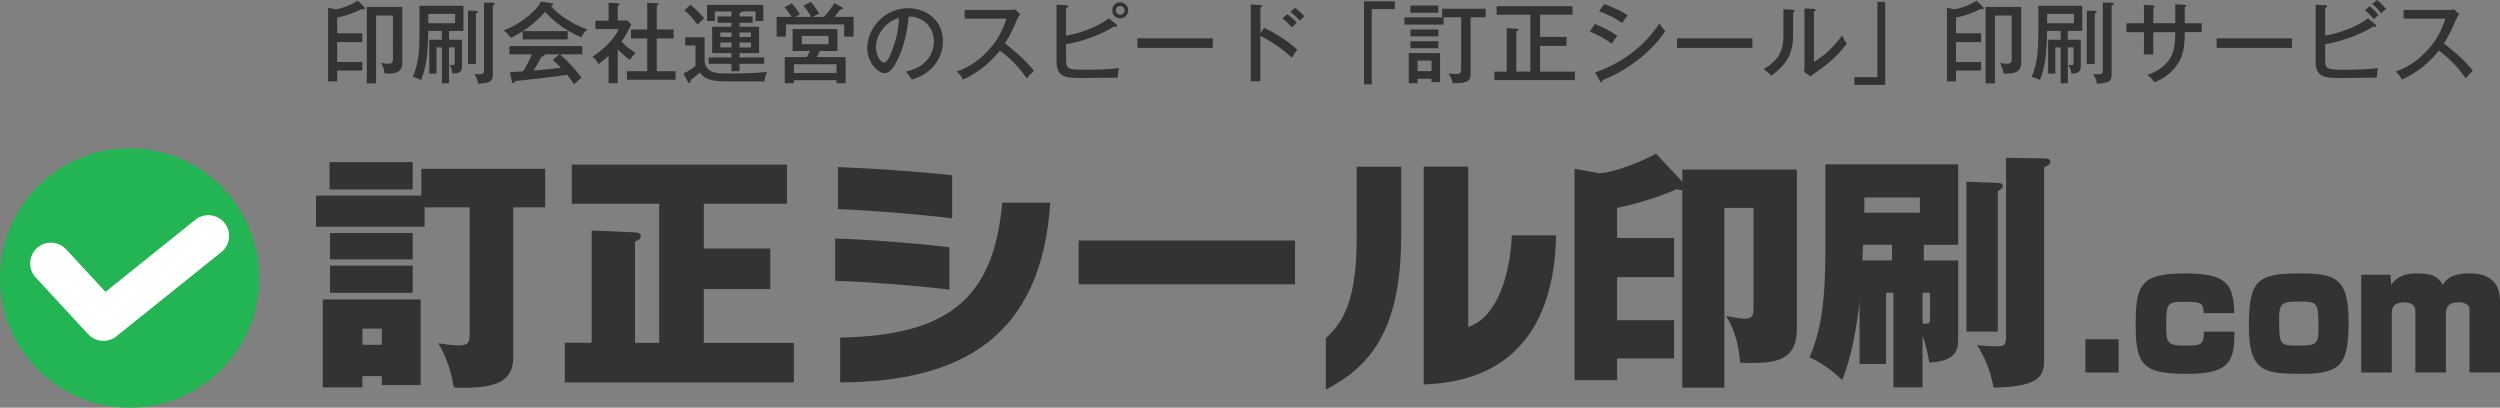
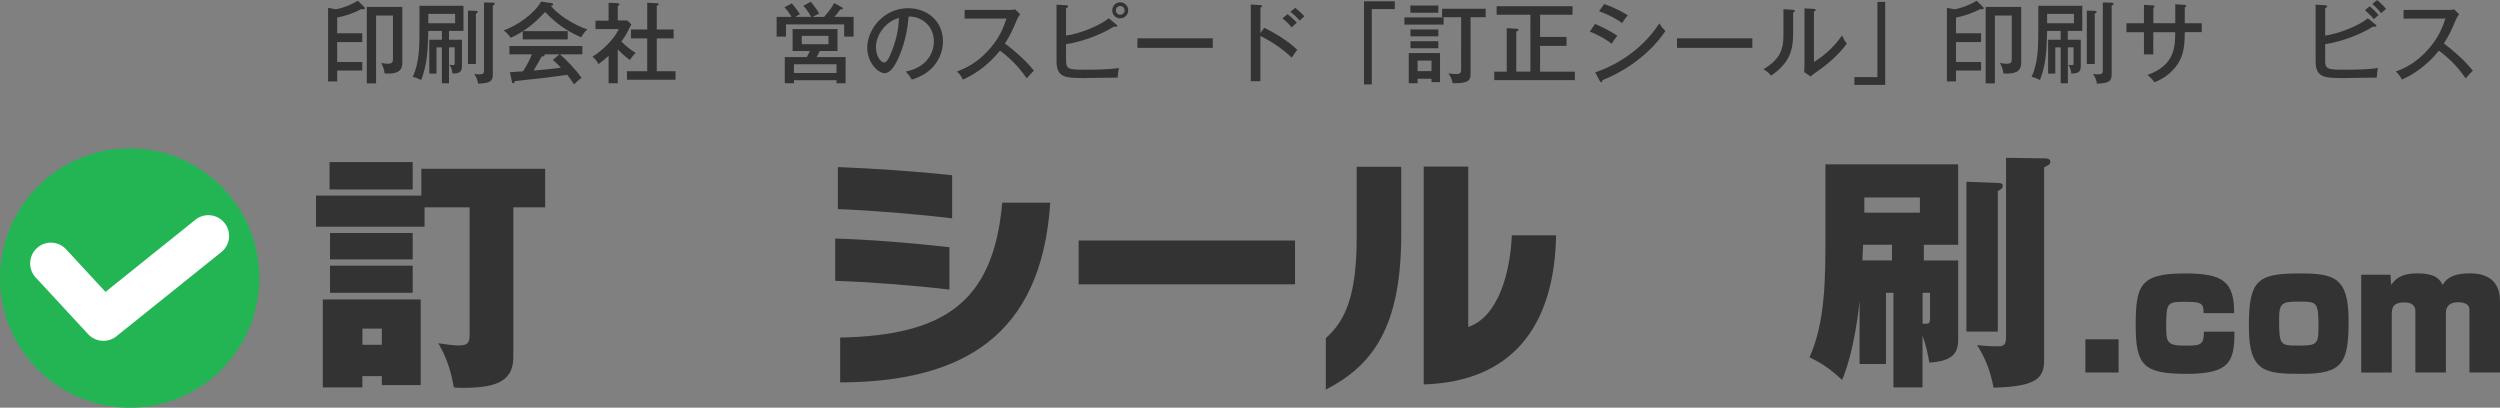
<svg xmlns="http://www.w3.org/2000/svg" id="_レイヤー_2" data-name="レイヤー 2" viewBox="0 0 482.02 78.6">
  <rect x="0" y="0" width="482.02" height="78.6" fill="#808080" stroke="none" />
  <defs>
    <style>
      .cls-1 {
        fill: #23b553;
      }

      .cls-1, .cls-2, .cls-3 {
        stroke-width: 0px;
      }

      .cls-2 {
        fill: #333;
      }

      .cls-3 {
        fill: #fff;
      }
    </style>
  </defs>
  <g id="_レイヤー_1-2" data-name="レイヤー 1">
    <g>
      <g>
        <path class="cls-2" d="M69.85,6.41v1.7h-4.84v3.84h4.84v1.65h-4.84v2.09h-1.75V1.5l1.46.29c1.63-.27,3.38-1.07,4.27-1.65l1.21,1.19c.12.12.15.19.15.25,0,.14-.12.22-.29.22-.1,0-.25-.03-.36-.05-1.85.92-3.16,1.34-4.69,1.63v3.03h4.84ZM77.58,12.05c0,1.22-.46,2.14-2.72,2.14-.27,0-.49-.02-.7-.03-.12-.92-.36-1.43-.68-2.04.44.1.8.17,1.26.17.63,0,1.02-.1,1.02-.82V2.99h-3.25v13.09h-1.79V1.34h6.85v10.71Z" />
        <path class="cls-2" d="M86.58,16.06h-1.38v-6.92h-1.04v5.05h-1.39v-6.53h2.43v-1.7h-2.62c-.08,3.33-.15,6.39-1.38,9.47-.54-.29-1.24-.54-1.61-.61,1.26-2.77,1.29-5.8,1.29-9.06V1.12h8.48v4.84h-2.79v1.7h2.5v5.08c0,1.21-.56,1.41-1.82,1.44-.1-.88-.32-1.29-.6-1.7.14.03.39.08.63.08.39,0,.39-.1.39-.48v-2.96h-1.1v6.92ZM82.58,2.67v1.82h5.17v-1.82h-5.17ZM91.76,2.09c.17,0,.37.07.37.2s-.07.19-.37.36v9.69h-1.53V2.04l1.53.05ZM95.02.51c.31,0,.37.15.37.24,0,.17-.2.25-.37.31v13.29c0,1.26-.43,1.7-2.84,1.78-.08-.77-.42-1.39-.75-1.9.24.05.49.1.92.1.87,0,.97-.17.97-.82V.48l1.7.03Z" />
        <path class="cls-2" d="M109.46,6v1.6h-8.67v-1.58c-1.07.7-1.82,1.04-2.31,1.27-.15-.22-.61-.87-1.36-1.43,2.41-.83,5.9-3.16,7.21-5.56l2.06.32c.15.02.27.12.27.24,0,.14-.12.19-.44.26,1.1,1.53,4.39,3.71,7.04,4.56-.6.41-1.17,1.44-1.21,1.51-3.72-1.55-5.93-3.82-6.95-4.88-1.19,1.26-2.28,2.4-4.27,3.69h8.63ZM98.29,13.92c.29-.02,2.33-.15,2.55-.17.54-.87.99-1.56,1.73-3.28h-4.35v-1.6h14.06v1.6h-4.33c1.21,1.04,3.06,2.91,4.18,4.56-.56.36-1.02.78-1.44,1.24-.68-1.04-.97-1.39-1.34-1.85-1.09.17-3.6.51-4.69.63-.85.1-4.61.49-5.37.58-.08.24-.15.42-.37.42-.14,0-.19-.17-.22-.31l-.39-1.82ZM107.86,10.47h-2.91s.05.09.05.14c0,.25-.41.29-.6.31-.15.31-.85,1.63-1.51,2.69,1.6-.15,3.69-.32,5.25-.56-.41-.44-.75-.8-1.55-1.51l1.26-1.05Z" />
        <path class="cls-2" d="M119.11,16.05h-1.77v-5.3c-.85.8-1.48,1.26-1.95,1.62-.36-.73-.73-1.09-1.17-1.44,1.97-1.19,4.25-3.45,5.08-5.32h-4.49v-1.63h2.53V.54l1.72.07c.22.02.37.12.37.25s-.19.22-.32.29v2.8h1.85l.76.75c-1,2.02-1.31,2.52-1.92,3.3,1,1.07,2.12,1.8,2.77,2.21-.39.34-.87.92-1.1,1.36-.37-.27-1.31-.93-2.36-2.06v6.53ZM121.66,7.41v-1.73h3.13V.53l1.94.1c.14,0,.27.05.27.19,0,.15-.12.2-.37.27v4.59h3.25v1.73h-3.25v6.32h3.62v1.65h-9.37v-1.65h3.91v-6.32h-3.13Z" />
-         <path class="cls-2" d="M135.86,7.19v4.44c0,.63.15,1.1.58,1.58.71.78,1.51.97,4.15.97,4.33,0,6.44-.22,7.31-.31-.31.58-.48,1.29-.53,1.82h-7.29c-3.6,0-4.45-.75-5.13-1.7-.17.15-1.38,1.16-1.84,1.5.02.22.03.53-.2.53-.15,0-.25-.17-.32-.29l-.82-1.55c.82-.34,1.84-1.07,2.33-1.48v-3.93h-1.99v-1.58h3.76ZM133.14.9c1.14.99,1.8,1.7,2.65,2.63-.41.32-1.14,1.05-1.29,1.21-.59-.8-1.58-1.96-2.53-2.77l1.17-1.07ZM142.59,3.16h2.52v1.24h-2.52v.75h3.77v5.1h-3.77v.83h4.74v1.22h-4.74v1.43h-1.56v-1.43h-4.39v-1.22h4.39v-.83h-3.72v-5.1h3.72v-.75h-2.69v-1.24h2.69v-.95h-3.2v1.84h-1.51V.95h10.85v3.09h-1.5v-1.84h-2.62c.05.2-.27.27-.46.31v.65ZM141.03,6.26h-2.14v.88h2.14v-.88ZM141.03,8.19h-2.14v.95h2.14v-.95ZM142.59,7.14h2.19v-.88h-2.19v.88ZM142.59,9.15h2.19v-.95h-2.19v.95Z" />
        <path class="cls-2" d="M156.4,3.25c-.27-.53-.9-1.5-1.5-2.14l1.43-.78c.42.51,1.19,1.5,1.61,2.28-.85.41-1,.51-1.21.65h2.16c1.14-1.27,1.65-2.14,1.95-2.67l1.44.78c.05.03.22.12.22.25,0,.17-.08.19-.51.22-.48.7-.7.95-1.1,1.41h3.69v3.81h-1.82v-2.35h-11.22v2.35h-1.8v-3.81h2.87c-.22-.42-.88-1.36-1.36-1.85l1.43-.75c.39.44,1.19,1.48,1.55,2.09-.46.25-.49.29-.85.51h3.01ZM163.04,11v5.05h-1.75v-.59h-8.21v.59h-1.77v-5.05h4.25c.05-.07.51-.97.61-1.17h-3.35v-4.23h8.65v4.23h-3.4c-.25.53-.41.82-.61,1.17h5.58ZM161.29,14.07v-1.68h-8.21v1.68h8.21ZM154.59,6.92v1.6h5.15v-1.6h-5.15Z" />
        <path class="cls-2" d="M174.65,13.8c5.07-1.05,5.41-4.84,5.41-5.83,0-2.55-1.87-4.78-4.86-4.79-.19,1.95-.56,4.76-1.87,7.77-.92,2.09-1.8,3.16-2.77,3.16-1.27,0-3.35-2.04-3.35-4.91,0-3.57,3.2-7.62,7.87-7.62,3.59,0,6.73,2.4,6.73,6.37,0,2.21-.97,3.93-1.99,5.03-1.34,1.44-2.98,2.02-4.01,2.38-.48-.8-.82-1.19-1.16-1.56ZM168.89,9.08c0,1.7.9,2.96,1.56,2.96s1.14-1.29,1.58-2.4c.8-2.06,1.22-3.98,1.29-6.17-2.69.68-4.44,3.45-4.44,5.61Z" />
        <path class="cls-2" d="M185.99,3.59v-1.67h8.58c.27,0,.88-.03,1.16-.12l.97.95c-.29.36-.46.68-.65,1.1-.73,1.75-1.21,2.84-2.29,4.54,1.44,1.04,3.94,3.15,5.59,5.24-.71.71-.8.78-1.38,1.48-.94-1.33-2.4-3.3-5.17-5.35-2.52,3.16-5.41,4.84-7.14,5.58-.37-.71-.59-1.04-1.17-1.55,2.69-.97,4.69-2.43,6.6-4.69,1.65-1.97,2.36-3.69,2.97-5.51h-8.07Z" />
        <path class="cls-2" d="M205.54,11.47c0,1.8.32,1.97,3.5,1.97,2.23,0,4.47-.03,6.7-.31-.14.56-.15.68-.25,1.84-1-.02-5.44.08-6.34.08-3.74,0-5.44-.07-5.44-3.25V.9l1.92.12c.15.02.32.03.32.2s-.17.24-.41.34v5.3c2.74-.37,6.54-1.94,8.24-3.33l1.51,1.24c.07.05.14.12.14.2,0,.14-.15.19-.37.19-.08,0-.19,0-.31-.03-2.16,1.41-6,2.92-9.21,3.38v2.96ZM217.53,1.99c0,.85-.68,1.55-1.55,1.55s-1.53-.68-1.53-1.55.7-1.55,1.53-1.55,1.55.68,1.55,1.55ZM215.15,1.99c0,.48.37.85.83.85s.85-.37.85-.85-.37-.83-.85-.83-.83.37-.83.83Z" />
        <path class="cls-2" d="M233.83,7.39v1.84h-14.53v-1.84h14.53Z" />
        <path class="cls-2" d="M243.74,5.35c1.78.88,4.37,2.33,6.39,4.25-.2.25-.53.65-1.07,1.51-2.23-2.12-4.62-3.48-6.05-4.18v8.72h-1.85V.87l1.87.12c.2.02.31.07.31.2,0,.19-.2.22-.32.25v4.93l.73-1.02ZM248.23,2.74c.75.53,1.53,1.31,1.82,1.63-.34.27-.71.61-1.02.92-.44-.6-1.09-1.22-1.77-1.75l.97-.8ZM249.72,1.5c.39.31,1.31,1.1,1.77,1.65-.32.25-.63.54-.88.82-.78-.87-1.29-1.29-1.82-1.68l.94-.78Z" />
        <path class="cls-2" d="M268.93.25v1.5h-4.44v14.52h-1.5V.25h5.93Z" />
        <path class="cls-2" d="M278.34,3.35v1.39h-7.56v-1.39h7.56ZM273.32,15.18v.88h-1.7v-5.83h6.03v5.61h-1.65v-.66h-2.69ZM277.32,1.07v1.38h-5.39v-1.38h5.39ZM277.32,5.68v1.33h-5.37v-1.33h5.37ZM277.32,7.94v1.36h-5.37v-1.36h5.37ZM276.01,13.72v-2.04h-2.69v2.04h2.69ZM283.55,14.26c0,1.6-1,1.8-3.45,1.78-.2-.92-.54-1.46-.82-1.89.68.1,1.14.12,1.34.12,1.07,0,1.1-.25,1.1-1.05V3.31h-3.67v-1.63h8.4v1.63h-2.91v10.95Z" />
        <path class="cls-2" d="M303.65,13.82v1.63h-15.54v-1.63h2.4V5.42l1.84.12c.15.02.43.02.43.22,0,.15-.2.24-.43.32v7.73h2.72V2.84h-6.51v-1.65h14.64v1.65h-6.26v4.28h5.1v1.72h-5.1v4.98h6.71Z" />
        <path class="cls-2" d="M307.53,4.62c1.09.42,3.26,1.51,4.32,2.31-.58.6-1,1.33-1.1,1.51-1.68-1.33-3.71-2.14-4.22-2.35l1-1.48ZM307.56,13.96c4.88-1.67,9.42-4.9,12.37-9.45.44.7.63.92,1.17,1.48-3.64,5.42-9.45,8.47-12.12,9.45-.02.15-.07.41-.27.41-.1,0-.19-.1-.25-.24l-.9-1.65ZM309.31.77c2.26.83,3.55,1.55,4.54,2.18-.34.37-.83,1.09-1.09,1.5-1.58-1.14-3.13-1.8-4.45-2.29l1-1.38Z" />
        <path class="cls-2" d="M337.87,7.39v1.84h-14.53v-1.84h14.53Z" />
        <path class="cls-2" d="M345.66,1.89c.17.02.39.02.39.22,0,.17-.19.27-.32.32v4.18c0,3.43-.97,5.69-4.25,7.99-.34-.44-.58-.68-1.46-1.26,3.38-1.99,3.84-4.08,3.84-6.58V1.78l1.8.1ZM349.74,1.72c.19.02.34.02.34.2,0,.15-.17.22-.34.31v9.71c2.11-1.24,4.15-3.21,5.42-5.12.46.99.51,1.09.93,1.58-1.99,2.77-4.81,4.74-6.02,5.59-.58.41-.65.44-.95.75l-1.27-.85c.03-.34.07-.85.07-1.33V1.63l1.82.08Z" />
        <path class="cls-2" d="M357.54,16.37v-1.5h4.44V.36h1.5v16.01h-5.93Z" />
        <path class="cls-2" d="M381.97,6.41v1.7h-4.84v3.84h4.84v1.65h-4.84v2.09h-1.75V1.5l1.46.29c1.63-.27,3.38-1.07,4.27-1.65l1.21,1.19c.12.12.15.19.15.25,0,.14-.12.22-.29.22-.1,0-.26-.03-.36-.05-1.85.92-3.16,1.34-4.69,1.63v3.03h4.84ZM389.7,12.05c0,1.22-.46,2.14-2.72,2.14-.27,0-.49-.02-.7-.03-.12-.92-.36-1.43-.68-2.04.44.1.8.17,1.26.17.63,0,1.02-.1,1.02-.82V2.99h-3.25v13.09h-1.78V1.34h6.85v10.71Z" />
        <path class="cls-2" d="M398.7,16.06h-1.38v-6.92h-1.04v5.05h-1.39v-6.53h2.43v-1.7h-2.62c-.08,3.33-.15,6.39-1.38,9.47-.54-.29-1.24-.54-1.61-.61,1.26-2.77,1.29-5.8,1.29-9.06V1.12h8.48v4.84h-2.79v1.7h2.5v5.08c0,1.21-.56,1.41-1.82,1.44-.1-.88-.32-1.29-.59-1.7.14.03.39.08.63.08.39,0,.39-.1.39-.48v-2.96h-1.1v6.92ZM394.7,2.67v1.82h5.17v-1.82h-5.17ZM403.88,2.09c.17,0,.37.07.37.2s-.07.19-.37.36v9.69h-1.53V2.04l1.53.05ZM407.14.51c.31,0,.37.15.37.24,0,.17-.2.25-.37.31v13.29c0,1.26-.42,1.7-2.84,1.78-.08-.77-.43-1.39-.75-1.9.24.05.49.1.92.1.87,0,.97-.17.97-.82V.48l1.7.03Z" />
        <path class="cls-2" d="M419.4.82l1.84.12c.12,0,.29.05.29.19,0,.17-.2.25-.29.29v3.06h3.28v1.72h-3.28v.31c0,3.5-.75,4.88-1.38,5.85-1.55,2.35-3.81,3.25-4.49,3.5-.24-.37-.54-.8-1.34-1.41,5.35-1.87,5.35-5.51,5.37-8.24h-4.23v4.28h-1.8v-4.28h-3.38v-1.72h3.38V.94l1.72.1c.22.02.34.05.34.2,0,.1-.07.19-.25.27v2.96h4.23V.82Z" />
-         <path class="cls-2" d="M441.91,7.39v1.84h-14.53v-1.84h14.53Z" />
+         <path class="cls-2" d="M441.91,7.39v1.84h-14.53h14.53Z" />
        <path class="cls-2" d="M448.3,11.47c0,1.8.32,1.97,3.5,1.97,2.23,0,4.47-.03,6.7-.31-.14.56-.15.68-.25,1.84-1-.02-5.44.08-6.34.08-3.74,0-5.44-.07-5.44-3.25V.9l1.92.12c.14,0,.31.07.31.22s-.14.22-.39.32v5.3c2.74-.37,6.54-1.94,8.24-3.33l1.51,1.24c.07.05.14.14.14.2,0,.12-.1.19-.41.19-.08,0-.19-.02-.27-.03-2.16,1.41-6,2.92-9.21,3.38v2.96ZM456.89,1.19c.46.37,1.29,1.17,1.72,1.72-.32.24-.65.53-.9.78-.22-.25-.94-1.05-1.73-1.73l.92-.76ZM458.31,0c.49.37,1.36,1.24,1.75,1.73-.48.36-.63.49-.95.82-.73-.9-1.1-1.27-1.73-1.78l.94-.77Z" />
        <path class="cls-2" d="M463.43,3.59v-1.67h8.58c.27,0,.88-.03,1.16-.12l.97.95c-.29.36-.46.68-.65,1.1-.73,1.75-1.21,2.84-2.29,4.54,1.44,1.04,3.94,3.15,5.59,5.24-.71.71-.8.78-1.38,1.48-.94-1.33-2.4-3.3-5.17-5.35-2.52,3.16-5.41,4.84-7.14,5.58-.37-.71-.6-1.04-1.17-1.55,2.69-.97,4.69-2.43,6.6-4.69,1.65-1.97,2.36-3.69,2.97-5.51h-8.07Z" />
      </g>
      <g>
        <path class="cls-2" d="M81.25,32.54h23.86v7.44h-6.14v28.9c0,4.9-3.74,5.9-9.94,5.9-.67,0-.96,0-1.54-.1-.38-2.3-1.1-5.33-2.98-8.5,1.25.19,2.78.43,3.98.43,2.06,0,2.06-.86,2.06-2.54v-24.1h-8.69v3.74h-20.93v-6h20.31v-5.18ZM69.87,72.53v2.16h-7.63v-16.95h18.87v16.51h-7.49v-1.73h-3.74ZM79.57,31.25v5.28h-16.03v-5.28h16.03ZM79.57,44.93v5.09h-15.94v-5.09h15.94ZM79.57,51.22v5.23h-15.94v-5.23h15.94ZM73.62,66.48v-3.12h-3.74v3.12h3.74Z" />
-         <path class="cls-2" d="M153.06,66.1v7.63h-44.16v-7.63h5.18v-21.65l8.16.34c.72.05,1.3.05,1.3.77,0,.58-.48.77-1.1,1.01v19.54h4.66v-26.83h-16.85v-7.54h41.48v7.54h-16.03v8.64h12.82v7.82h-12.82v10.37h17.38Z" />
        <path class="cls-2" d="M161.03,54.15v-8.16c6.62.19,15.51.91,22.03,1.68v8.16c-7.01-.82-15.84-1.49-22.03-1.68ZM161.55,40.32v-8.11c6.38.24,15.07.82,22.03,1.58v8.31c-6.72-.82-15.99-1.58-22.03-1.78ZM161.99,73.73v-8.64c20.02-.43,29.57-6.77,31.25-26.02h9.26c-1.68,25.83-17.04,34.56-40.52,34.66Z" />
        <path class="cls-2" d="M207.97,54.82v-8.45h41.72v8.45h-41.72Z" />
        <path class="cls-2" d="M255.63,75.12v-9.94c3.65-3.22,5.95-7.92,5.95-19.39v-13.63h8.59v13.1c0,18.1-5.71,25.3-14.54,29.86ZM274.5,74.12v-42h8.59v30.92c5.76-1.92,8.11-10.46,8.4-17.67h8.54c-.34,17.81-8.69,28.23-25.54,28.75Z" />
-         <path class="cls-2" d="M324.37,32.69h22.08v30.72c0,6.05-4.03,6.58-8.98,6.58-.77,0-1.3,0-1.97-.1-.24-3.17-.96-6.19-2.69-8.98.53.1,2.5.53,3.6.53.58,0,1.68,0,1.68-1.63v-19.73h-5.62v34.66h-8.11v-38.07c-.24,0-.38,0-1.1-.19-2.69,1.2-7.49,2.83-11.47,3.6v5.81h10.99v7.54h-10.99v8.3h10.99v7.39h-10.99v4.18h-8.21v-40.76l4.75.86c2.21,0,7.58-1.87,10.95-3.79l5.09,5.42v-2.35Z" />
        <path class="cls-2" d="M370.69,74.69h-5.62v-18.24h-1.44v13.73h-5.09v-12.19c-.05.77-.91,9.36-3.36,15.27-2.3-2.11-3.79-3.17-6.29-4.37,3.07-6.86,3.07-15.22,3.07-23.71v-13.49h25.59v15.51h-6.62v3.02h6.62v15.22c0,2.21-.62,4.22-5.57,4.46-.24-1.44-.58-3.26-1.3-5.14v9.94ZM364.79,47.19h-5.57c-.05.96-.05,1.2-.14,3.02h5.71v-3.02ZM359.46,38.07v2.93h10.71v-2.93h-10.71ZM370.69,62.4c.48.05,1.06.05,1.25-.14.19-.19.19-.62.19-.96v-4.85h-1.44v5.95ZM385.33,35.28c.43,0,.82.1.82.58s-.48.72-.96,1.01v27.07h-6.05v-28.9l6.19.24ZM394.17,30.53c.67,0,1.15.14,1.15.67,0,.48-.38.67-1.2,1.06v37.01c0,3.22-.77,5.28-9.74,5.47-.72-3.6-1.58-5.57-3.17-8.21,2.02.24,3.26.24,3.7.24,1.15,0,1.87,0,1.87-1.68V30.43l7.39.1Z" />
        <path class="cls-2" d="M408.48,65.42v6.4h-6.4v-6.4h6.4Z" />
        <path class="cls-2" d="M424.86,60.37c.03-1.89-.42-2.18-3.46-2.18-3.52,0-3.74.1-3.74,4.67,0,3.04.13,3.78,3.46,3.78,3.04,0,3.84,0,3.81-2.69h5.89c0,5.73-.86,8.13-9.15,8.13s-9.89-1.54-9.89-9.25.74-10.11,9.41-10.11c7.46,0,9.57,1.54,9.57,7.65h-5.89Z" />
        <path class="cls-2" d="M452.83,61.84c0,8.13-1.15,10.24-8.96,10.24-7.2,0-10.27-.29-10.27-9.12s1.54-10.24,9.63-10.24c6.69,0,9.6.58,9.6,9.12ZM439.43,61.45c0,5.06.16,5.18,3.62,5.18s3.97-.16,3.97-3.26c0-5.15-.16-5.22-3.78-5.22-3.17,0-3.81.22-3.81,3.3Z" />
        <path class="cls-2" d="M460.9,52.97l.13,1.98c.64-.9,1.63-2.24,5.02-2.24s4.26.99,4.93,2.21c.45-.74,1.34-2.21,5.12-2.21,1.38,0,5.92.03,5.92,5.34v13.76h-5.89v-12.1c0-1.44-1.86-1.44-2.14-1.44-1.76,0-2.4.86-2.4,2.08v11.46h-5.89v-11.87c0-1.47-1.44-1.63-2.05-1.63-2.5,0-2.5,1.25-2.5,2.53v10.98h-5.89v-18.85h5.63Z" />
      </g>
      <g>
        <circle class="cls-1" cx="25" cy="53.6" r="25" />
        <path class="cls-3" d="M19.94,65.72c-1.08,0-2.15-.44-2.94-1.28l-10.12-10.94c-1.5-1.62-1.4-4.15.22-5.65,1.62-1.5,4.15-1.4,5.65.22l7.59,8.21,17.33-13.91c1.72-1.38,4.24-1.11,5.62.62,1.38,1.72,1.11,4.24-.62,5.62l-20.24,16.24c-.74.59-1.62.88-2.5.88Z" />
      </g>
    </g>
  </g>
</svg>